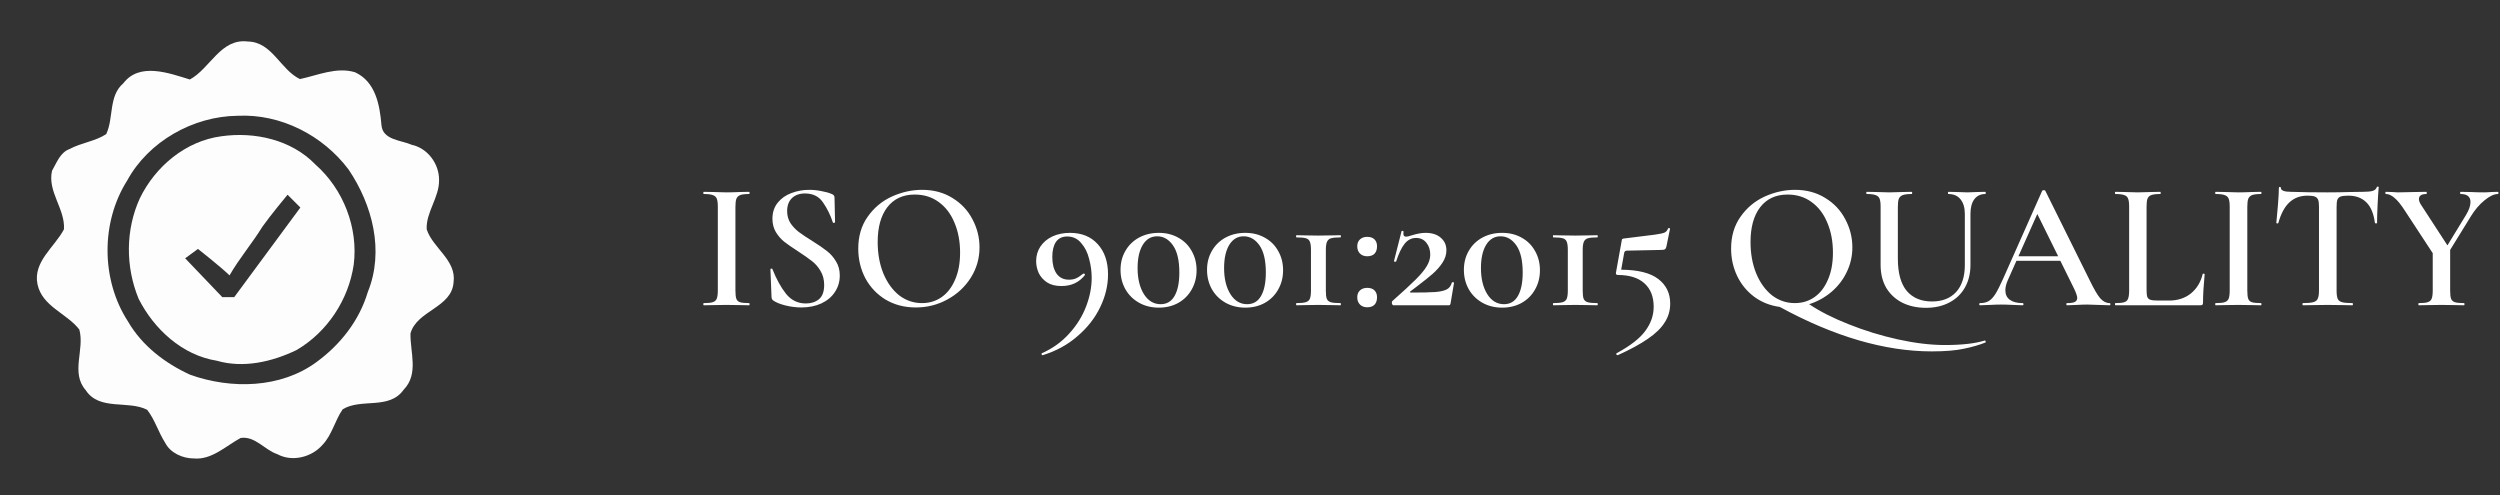
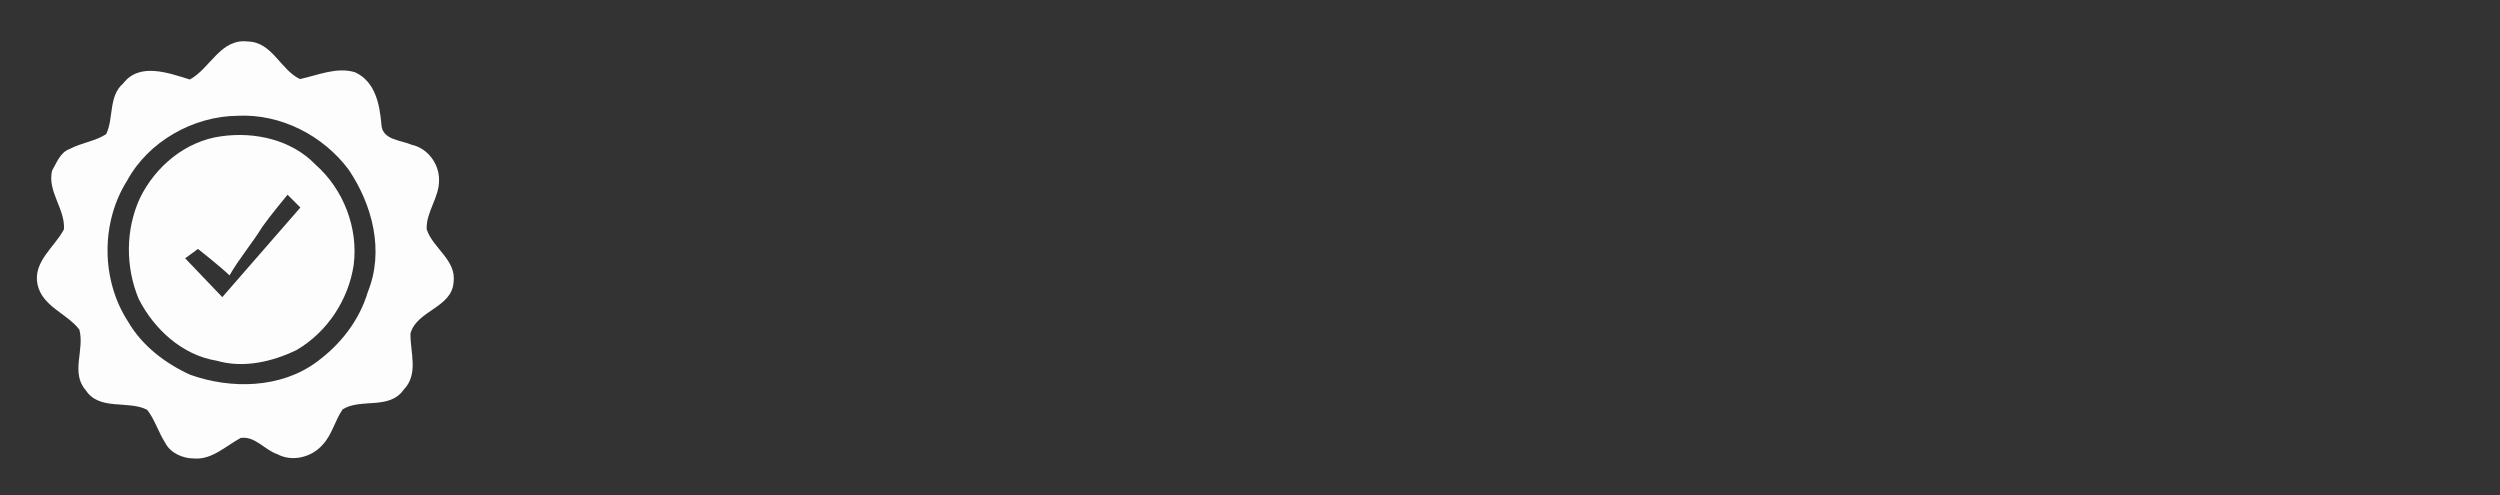
<svg xmlns="http://www.w3.org/2000/svg" width="303" height="60" viewBox="0 0 303 60" fill="none">
  <rect x="0" y="0" width="303" height="60" fill="#333333" stroke="none" />
  <path d="M23.01 9.635C25.493 8.291 26.734 4.619 30.044 5.032C32.992 5.084 33.975 8.446 36.354 9.584C38.526 9.118 40.802 8.084 43.026 8.756C45.509 9.894 46.026 12.687 46.233 15.17C46.388 16.98 48.612 16.98 49.905 17.549C51.819 17.962 53.215 19.824 53.215 21.79C53.267 23.91 51.612 25.721 51.715 27.789C52.439 30.065 55.336 31.513 54.974 34.203C54.767 37.306 50.526 37.616 49.75 40.409C49.698 42.685 50.784 45.323 48.922 47.236C47.164 49.719 43.75 48.219 41.526 49.615C40.595 50.96 40.233 52.719 39.095 53.908C37.802 55.408 35.423 56.029 33.613 55.046C32.061 54.529 30.923 52.822 29.165 53.081C27.355 54.063 25.648 55.77 23.476 55.563C22.131 55.563 20.631 54.891 20.01 53.65C19.183 52.357 18.769 50.857 17.838 49.667C15.511 48.478 12.045 49.822 10.39 47.288C8.528 45.167 10.287 42.375 9.615 39.944C8.115 37.978 5.115 37.151 4.546 34.461C3.977 31.72 6.615 29.962 7.753 27.789C7.908 25.307 5.735 23.238 6.304 20.704C6.873 19.721 7.287 18.48 8.425 18.066C9.873 17.29 11.528 17.135 12.873 16.256C13.804 14.29 13.132 11.652 14.942 10.101C16.907 7.515 20.476 8.86 23.01 9.635ZM28.803 14.032C23.424 14.083 17.993 17.135 15.407 21.893C12.201 26.962 12.252 33.944 15.511 38.961C17.218 41.909 20.01 44.03 23.062 45.426C28.027 47.185 34.027 47.081 38.371 43.874C41.267 41.754 43.543 38.858 44.578 35.392C46.595 30.427 45.147 24.841 42.25 20.549C39.147 16.411 34.027 13.773 28.803 14.032Z" fill="#FDFDFD" />
-   <path d="M26.837 16.514C30.871 15.945 35.319 16.928 38.216 19.928C41.629 22.928 43.439 27.634 42.87 32.082C42.25 36.323 39.664 40.254 35.94 42.426C32.94 43.874 29.475 44.65 26.268 43.719C22.079 43.047 18.666 39.892 16.804 36.22C15.2 32.341 15.2 27.841 16.959 24.014C18.821 20.186 22.493 17.083 26.837 16.514ZM31.802 27.479C30.561 29.496 29.009 31.306 27.82 33.375C26.63 32.237 23.993 30.169 23.993 30.169L22.441 31.306L26.941 36.013H28.389L36.405 25.152L34.854 23.6C34.854 23.6 32.785 26.083 31.802 27.479Z" fill="#FDFDFD" />
-   <path d="M89.134 35.218C89.134 35.673 89.171 36.003 89.244 36.208C89.317 36.413 89.464 36.553 89.684 36.626C89.919 36.699 90.285 36.736 90.784 36.736C90.828 36.736 90.85 36.78 90.85 36.868C90.85 36.956 90.828 37 90.784 37C90.315 37 89.941 36.993 89.662 36.978L88.034 36.956L86.45 36.978C86.171 36.993 85.79 37 85.306 37C85.262 37 85.24 36.956 85.24 36.868C85.24 36.78 85.262 36.736 85.306 36.736C85.805 36.736 86.164 36.699 86.384 36.626C86.619 36.553 86.78 36.413 86.868 36.208C86.956 35.988 87 35.658 87 35.218V25.032C87 24.592 86.956 24.269 86.868 24.064C86.78 23.859 86.619 23.719 86.384 23.646C86.164 23.558 85.805 23.514 85.306 23.514C85.262 23.514 85.24 23.47 85.24 23.382C85.24 23.294 85.262 23.25 85.306 23.25L86.45 23.272C87.095 23.301 87.623 23.316 88.034 23.316C88.489 23.316 89.039 23.301 89.684 23.272L90.784 23.25C90.828 23.25 90.85 23.294 90.85 23.382C90.85 23.47 90.828 23.514 90.784 23.514C90.3 23.514 89.941 23.558 89.706 23.646C89.486 23.734 89.332 23.888 89.244 24.108C89.171 24.313 89.134 24.636 89.134 25.076V35.218ZM95.401 25.582C95.401 26.125 95.533 26.609 95.797 27.034C96.076 27.445 96.413 27.804 96.809 28.112C97.22 28.42 97.77 28.787 98.459 29.212C99.207 29.681 99.794 30.085 100.219 30.422C100.659 30.759 101.026 31.177 101.319 31.676C101.627 32.16 101.781 32.732 101.781 33.392C101.781 34.14 101.583 34.807 101.187 35.394C100.806 35.981 100.256 36.443 99.537 36.78C98.833 37.103 98.026 37.264 97.117 37.264C96.501 37.264 95.863 37.183 95.203 37.022C94.558 36.861 94.066 36.663 93.729 36.428C93.597 36.34 93.524 36.201 93.509 36.01L93.377 32.666V32.644C93.377 32.585 93.414 32.556 93.487 32.556C93.56 32.541 93.604 32.563 93.619 32.622C94.103 33.839 94.653 34.837 95.269 35.614C95.9 36.391 96.699 36.78 97.667 36.78C98.298 36.78 98.826 36.611 99.251 36.274C99.676 35.922 99.889 35.343 99.889 34.536C99.889 33.891 99.742 33.326 99.449 32.842C99.17 32.358 98.818 31.955 98.393 31.632C97.982 31.309 97.418 30.913 96.699 30.444C95.995 29.989 95.445 29.608 95.049 29.3C94.653 28.977 94.316 28.589 94.037 28.134C93.758 27.665 93.619 27.122 93.619 26.506C93.619 25.743 93.832 25.098 94.257 24.57C94.682 24.042 95.232 23.653 95.907 23.404C96.596 23.14 97.315 23.008 98.063 23.008C98.562 23.008 99.06 23.059 99.559 23.162C100.058 23.25 100.476 23.367 100.813 23.514C101.033 23.602 101.143 23.741 101.143 23.932L101.209 26.924C101.209 26.968 101.165 26.997 101.077 27.012C101.004 27.027 100.96 27.012 100.945 26.968C100.652 26.073 100.256 25.267 99.757 24.548C99.273 23.815 98.54 23.448 97.557 23.448C96.897 23.448 96.369 23.639 95.973 24.02C95.592 24.401 95.401 24.922 95.401 25.582ZM110.995 37.264C109.631 37.264 108.414 36.949 107.343 36.318C106.287 35.673 105.466 34.807 104.879 33.722C104.307 32.622 104.021 31.427 104.021 30.136C104.021 28.625 104.403 27.335 105.165 26.264C105.928 25.179 106.903 24.365 108.091 23.822C109.294 23.279 110.519 23.008 111.765 23.008C113.159 23.008 114.383 23.338 115.439 23.998C116.495 24.643 117.302 25.501 117.859 26.572C118.431 27.643 118.717 28.779 118.717 29.982C118.717 31.317 118.365 32.541 117.661 33.656C116.957 34.771 116.011 35.651 114.823 36.296C113.65 36.941 112.374 37.264 110.995 37.264ZM111.743 36.736C112.623 36.736 113.408 36.501 114.097 36.032C114.801 35.548 115.351 34.844 115.747 33.92C116.158 32.996 116.363 31.896 116.363 30.62C116.363 29.271 116.136 28.061 115.681 26.99C115.241 25.919 114.603 25.083 113.767 24.482C112.946 23.881 111.978 23.58 110.863 23.58C109.441 23.58 108.333 24.093 107.541 25.12C106.764 26.132 106.375 27.54 106.375 29.344C106.375 30.737 106.603 31.999 107.057 33.128C107.527 34.257 108.165 35.145 108.971 35.79C109.793 36.421 110.717 36.736 111.743 36.736ZM128.639 34.668C127.935 34.668 127.356 34.521 126.901 34.228C126.447 33.92 126.109 33.539 125.889 33.084C125.684 32.615 125.581 32.138 125.581 31.654C125.581 30.994 125.75 30.407 126.087 29.894C126.439 29.366 126.923 28.955 127.539 28.662C128.17 28.369 128.881 28.222 129.673 28.222C131.096 28.222 132.218 28.677 133.039 29.586C133.875 30.495 134.293 31.72 134.293 33.26C134.293 34.595 133.978 35.915 133.347 37.22C132.717 38.54 131.8 39.713 130.597 40.74C129.409 41.781 128.001 42.551 126.373 43.05C126.329 43.065 126.285 43.035 126.241 42.962C126.212 42.889 126.227 42.837 126.285 42.808C127.576 42.236 128.676 41.444 129.585 40.432C130.495 39.435 131.177 38.342 131.631 37.154C132.086 35.966 132.313 34.807 132.313 33.678C132.313 32.915 132.211 32.153 132.005 31.39C131.815 30.613 131.492 29.967 131.037 29.454C130.597 28.926 130.033 28.662 129.343 28.662C128.742 28.662 128.287 28.882 127.979 29.322C127.686 29.762 127.539 30.371 127.539 31.148C127.539 31.984 127.708 32.651 128.045 33.15C128.397 33.649 128.903 33.898 129.563 33.898C129.871 33.898 130.15 33.847 130.399 33.744C130.663 33.627 130.957 33.436 131.279 33.172C131.294 33.157 131.316 33.15 131.345 33.15C131.389 33.15 131.426 33.172 131.455 33.216C131.499 33.26 131.514 33.297 131.499 33.326C130.81 34.221 129.857 34.668 128.639 34.668ZM140.45 37.286C139.555 37.286 138.756 37.088 138.052 36.692C137.348 36.296 136.798 35.753 136.402 35.064C136.006 34.36 135.808 33.575 135.808 32.71C135.808 31.845 136.006 31.075 136.402 30.4C136.798 29.711 137.348 29.175 138.052 28.794C138.756 28.413 139.555 28.222 140.45 28.222C141.345 28.222 142.137 28.42 142.826 28.816C143.515 29.197 144.051 29.733 144.432 30.422C144.828 31.111 145.026 31.889 145.026 32.754C145.026 33.619 144.828 34.397 144.432 35.086C144.051 35.775 143.508 36.318 142.804 36.714C142.115 37.095 141.33 37.286 140.45 37.286ZM140.67 36.868C141.418 36.868 141.983 36.531 142.364 35.856C142.745 35.181 142.936 34.243 142.936 33.04C142.936 31.573 142.679 30.473 142.166 29.74C141.653 29.007 141.015 28.64 140.252 28.64C139.504 28.64 138.917 28.992 138.492 29.696C138.081 30.385 137.876 31.317 137.876 32.49C137.876 33.781 138.133 34.837 138.646 35.658C139.159 36.465 139.834 36.868 140.67 36.868ZM150.934 37.286C150.04 37.286 149.24 37.088 148.536 36.692C147.832 36.296 147.282 35.753 146.886 35.064C146.49 34.36 146.292 33.575 146.292 32.71C146.292 31.845 146.49 31.075 146.886 30.4C147.282 29.711 147.832 29.175 148.536 28.794C149.24 28.413 150.04 28.222 150.934 28.222C151.829 28.222 152.621 28.42 153.31 28.816C154 29.197 154.535 29.733 154.916 30.422C155.312 31.111 155.51 31.889 155.51 32.754C155.51 33.619 155.312 34.397 154.916 35.086C154.535 35.775 153.992 36.318 153.288 36.714C152.599 37.095 151.814 37.286 150.934 37.286ZM151.154 36.868C151.902 36.868 152.467 36.531 152.848 35.856C153.23 35.181 153.42 34.243 153.42 33.04C153.42 31.573 153.164 30.473 152.65 29.74C152.137 29.007 151.499 28.64 150.736 28.64C149.988 28.64 149.402 28.992 148.976 29.696C148.566 30.385 148.36 31.317 148.36 32.49C148.36 33.781 148.617 34.837 149.13 35.658C149.644 36.465 150.318 36.868 151.154 36.868ZM158.889 30.29C158.889 29.835 158.845 29.505 158.757 29.3C158.683 29.095 158.529 28.955 158.295 28.882C158.06 28.809 157.671 28.772 157.129 28.772C157.099 28.772 157.085 28.728 157.085 28.64C157.085 28.552 157.099 28.508 157.129 28.508C157.598 28.508 157.965 28.515 158.229 28.53L159.791 28.552L161.331 28.53C161.609 28.515 161.983 28.508 162.453 28.508C162.497 28.508 162.519 28.552 162.519 28.64C162.519 28.728 162.497 28.772 162.453 28.772C161.939 28.772 161.558 28.809 161.309 28.882C161.074 28.955 160.913 29.102 160.825 29.322C160.737 29.527 160.693 29.85 160.693 30.29V35.218C160.693 35.673 160.729 36.003 160.803 36.208C160.891 36.413 161.052 36.553 161.287 36.626C161.521 36.699 161.91 36.736 162.453 36.736C162.497 36.736 162.519 36.78 162.519 36.868C162.519 36.956 162.497 37 162.453 37C161.983 37 161.617 36.993 161.353 36.978L159.791 36.956L158.251 36.978C157.972 36.993 157.598 37 157.129 37C157.099 37 157.085 36.956 157.085 36.868C157.085 36.78 157.099 36.736 157.129 36.736C157.642 36.736 158.016 36.699 158.251 36.626C158.5 36.553 158.669 36.413 158.757 36.208C158.845 35.988 158.889 35.658 158.889 35.218V30.29ZM165.709 31.06C165.343 31.06 165.049 30.95 164.829 30.73C164.609 30.51 164.499 30.217 164.499 29.85C164.499 29.498 164.609 29.219 164.829 29.014C165.049 28.809 165.343 28.706 165.709 28.706C166.091 28.706 166.384 28.809 166.589 29.014C166.795 29.219 166.897 29.498 166.897 29.85C166.897 30.231 166.795 30.532 166.589 30.752C166.384 30.957 166.091 31.06 165.709 31.06ZM165.709 37.242C165.343 37.242 165.049 37.132 164.829 36.912C164.609 36.692 164.499 36.399 164.499 36.032C164.499 35.68 164.609 35.401 164.829 35.196C165.049 34.991 165.343 34.888 165.709 34.888C166.091 34.888 166.384 34.991 166.589 35.196C166.795 35.401 166.897 35.68 166.897 36.032C166.897 36.413 166.795 36.714 166.589 36.934C166.384 37.139 166.091 37.242 165.709 37.242ZM168.748 36.494C170.038 35.35 170.992 34.47 171.608 33.854C172.224 33.238 172.664 32.703 172.928 32.248C173.206 31.793 173.346 31.331 173.346 30.862C173.346 30.29 173.192 29.813 172.884 29.432C172.576 29.036 172.158 28.838 171.63 28.838C171.072 28.838 170.603 29.08 170.222 29.564C169.855 30.033 169.518 30.745 169.21 31.698C169.21 31.713 169.18 31.72 169.122 31.72C168.99 31.72 168.931 31.698 168.946 31.654L169.87 28.024C169.87 27.995 169.899 27.98 169.958 27.98C170.002 27.98 170.038 27.995 170.068 28.024C170.112 28.039 170.126 28.053 170.112 28.068C170.097 28.141 170.09 28.229 170.09 28.332C170.09 28.567 170.2 28.684 170.42 28.684C170.552 28.684 170.772 28.633 171.08 28.53C171.725 28.325 172.29 28.222 172.774 28.222C173.566 28.222 174.182 28.42 174.622 28.816C175.076 29.197 175.304 29.703 175.304 30.334C175.304 30.862 175.142 31.368 174.82 31.852C174.497 32.336 174.101 32.783 173.632 33.194C173.177 33.59 172.554 34.089 171.762 34.69C171.586 34.822 171.432 34.939 171.3 35.042C171.168 35.145 171.05 35.233 170.948 35.306C170.889 35.35 170.867 35.387 170.882 35.416C170.911 35.445 170.962 35.46 171.036 35.46C172.37 35.46 173.338 35.438 173.94 35.394C174.541 35.35 175.003 35.247 175.326 35.086C175.648 34.925 175.861 34.646 175.964 34.25C175.964 34.221 176 34.206 176.074 34.206C176.176 34.206 176.228 34.228 176.228 34.272L175.81 36.758C175.81 36.817 175.788 36.875 175.744 36.934C175.714 36.978 175.67 37 175.612 37H168.88C168.806 37 168.748 36.934 168.704 36.802C168.674 36.655 168.689 36.553 168.748 36.494ZM182.065 37.286C181.17 37.286 180.371 37.088 179.667 36.692C178.963 36.296 178.413 35.753 178.017 35.064C177.621 34.36 177.423 33.575 177.423 32.71C177.423 31.845 177.621 31.075 178.017 30.4C178.413 29.711 178.963 29.175 179.667 28.794C180.371 28.413 181.17 28.222 182.065 28.222C182.96 28.222 183.752 28.42 184.441 28.816C185.13 29.197 185.666 29.733 186.047 30.422C186.443 31.111 186.641 31.889 186.641 32.754C186.641 33.619 186.443 34.397 186.047 35.086C185.666 35.775 185.123 36.318 184.419 36.714C183.73 37.095 182.945 37.286 182.065 37.286ZM182.285 36.868C183.033 36.868 183.598 36.531 183.979 35.856C184.36 35.181 184.551 34.243 184.551 33.04C184.551 31.573 184.294 30.473 183.781 29.74C183.268 29.007 182.63 28.64 181.867 28.64C181.119 28.64 180.532 28.992 180.107 29.696C179.696 30.385 179.491 31.317 179.491 32.49C179.491 33.781 179.748 34.837 180.261 35.658C180.774 36.465 181.449 36.868 182.285 36.868ZM190.02 30.29C190.02 29.835 189.976 29.505 189.888 29.3C189.814 29.095 189.66 28.955 189.426 28.882C189.191 28.809 188.802 28.772 188.26 28.772C188.23 28.772 188.216 28.728 188.216 28.64C188.216 28.552 188.23 28.508 188.26 28.508C188.729 28.508 189.096 28.515 189.36 28.53L190.922 28.552L192.462 28.53C192.74 28.515 193.114 28.508 193.584 28.508C193.628 28.508 193.65 28.552 193.65 28.64C193.65 28.728 193.628 28.772 193.584 28.772C193.07 28.772 192.689 28.809 192.44 28.882C192.205 28.955 192.044 29.102 191.956 29.322C191.868 29.527 191.824 29.85 191.824 30.29V35.218C191.824 35.673 191.86 36.003 191.934 36.208C192.022 36.413 192.183 36.553 192.418 36.626C192.652 36.699 193.041 36.736 193.584 36.736C193.628 36.736 193.65 36.78 193.65 36.868C193.65 36.956 193.628 37 193.584 37C193.114 37 192.748 36.993 192.484 36.978L190.922 36.956L189.382 36.978C189.103 36.993 188.729 37 188.26 37C188.23 37 188.216 36.956 188.216 36.868C188.216 36.78 188.23 36.736 188.26 36.736C188.773 36.736 189.147 36.699 189.382 36.626C189.631 36.553 189.8 36.413 189.888 36.208C189.976 35.988 190.02 35.658 190.02 35.218V30.29ZM196.488 32.688C198.527 32.703 200.023 33.077 200.976 33.81C201.944 34.543 202.428 35.541 202.428 36.802C202.428 37.638 202.208 38.393 201.768 39.068C201.343 39.757 200.668 40.417 199.744 41.048C198.82 41.693 197.596 42.361 196.07 43.05H196.048C195.99 43.05 195.938 43.013 195.894 42.94C195.865 42.881 195.88 42.837 195.938 42.808C197.596 41.913 198.754 41.011 199.414 40.102C200.089 39.193 200.426 38.217 200.426 37.176C200.426 35.959 200.052 35.013 199.304 34.338C198.556 33.663 197.478 33.326 196.07 33.326C195.997 33.326 195.938 33.304 195.894 33.26C195.85 33.201 195.836 33.135 195.85 33.062L196.554 29.146C196.569 29.043 196.591 28.985 196.62 28.97C196.65 28.941 196.723 28.919 196.84 28.904C198.688 28.684 199.928 28.53 200.558 28.442C201.189 28.354 201.592 28.266 201.768 28.178C201.959 28.075 202.091 27.914 202.164 27.694C202.179 27.65 202.223 27.635 202.296 27.65C202.384 27.65 202.421 27.679 202.406 27.738L201.966 29.894C201.922 30.07 201.856 30.18 201.768 30.224C201.695 30.268 201.556 30.29 201.35 30.29L197.17 30.378C196.98 30.378 196.87 30.488 196.84 30.708L196.488 32.688ZM240.566 41.268C240.596 41.253 240.625 41.283 240.654 41.356C240.684 41.444 240.676 41.495 240.632 41.51C239.914 41.803 239.056 42.053 238.058 42.258C237.061 42.478 235.756 42.588 234.142 42.588C228.437 42.588 222.292 40.791 215.706 37.198C214.533 37.037 213.499 36.626 212.604 35.966C211.71 35.291 211.02 34.448 210.536 33.436C210.052 32.409 209.81 31.309 209.81 30.136C209.81 28.625 210.192 27.335 210.954 26.264C211.717 25.179 212.692 24.365 213.88 23.822C215.083 23.279 216.308 23.008 217.554 23.008C218.948 23.008 220.172 23.338 221.228 23.998C222.284 24.643 223.091 25.501 223.648 26.572C224.22 27.643 224.506 28.779 224.506 29.982C224.506 31.038 224.279 32.035 223.824 32.974C223.384 33.898 222.768 34.697 221.976 35.372C221.184 36.047 220.282 36.545 219.27 36.868C220.576 37.748 222.182 38.562 224.088 39.31C225.995 40.073 227.975 40.681 230.028 41.136C232.096 41.591 234.003 41.818 235.748 41.818C237.772 41.818 239.378 41.635 240.566 41.268ZM212.164 29.344C212.164 30.737 212.392 31.999 212.846 33.128C213.316 34.257 213.954 35.145 214.76 35.79C215.582 36.421 216.506 36.736 217.532 36.736C218.412 36.736 219.197 36.501 219.886 36.032C220.59 35.548 221.14 34.844 221.536 33.92C221.947 32.996 222.152 31.896 222.152 30.62C222.152 29.271 221.925 28.061 221.47 26.99C221.03 25.919 220.392 25.083 219.556 24.482C218.735 23.881 217.767 23.58 216.652 23.58C215.23 23.58 214.122 24.093 213.33 25.12C212.553 26.132 212.164 27.54 212.164 29.344ZM238.138 25.934C238.138 25.171 237.962 24.577 237.61 24.152C237.273 23.727 236.782 23.514 236.136 23.514C236.107 23.514 236.092 23.47 236.092 23.382C236.092 23.294 236.107 23.25 236.136 23.25L237.148 23.272C237.706 23.301 238.146 23.316 238.468 23.316C238.732 23.316 239.128 23.301 239.656 23.272L240.624 23.25C240.654 23.25 240.668 23.294 240.668 23.382C240.668 23.47 240.654 23.514 240.624 23.514C240.052 23.514 239.605 23.727 239.282 24.152C238.974 24.577 238.82 25.171 238.82 25.934V32.094C238.82 33.15 238.593 34.074 238.138 34.866C237.698 35.643 237.068 36.245 236.246 36.67C235.44 37.095 234.501 37.308 233.43 37.308C232.36 37.308 231.406 37.103 230.57 36.692C229.734 36.267 229.082 35.665 228.612 34.888C228.158 34.096 227.93 33.172 227.93 32.116V25.032C227.93 24.592 227.886 24.269 227.798 24.064C227.71 23.859 227.549 23.719 227.314 23.646C227.094 23.558 226.742 23.514 226.258 23.514C226.214 23.514 226.192 23.47 226.192 23.382C226.192 23.294 226.214 23.25 226.258 23.25L227.402 23.272C228.048 23.301 228.568 23.316 228.964 23.316C229.404 23.316 229.947 23.301 230.592 23.272L231.692 23.25C231.736 23.25 231.758 23.294 231.758 23.382C231.758 23.47 231.736 23.514 231.692 23.514C231.208 23.514 230.849 23.558 230.614 23.646C230.38 23.734 230.218 23.888 230.13 24.108C230.057 24.313 230.02 24.636 230.02 25.076V31.346C230.02 33.091 230.38 34.397 231.098 35.262C231.832 36.113 232.851 36.538 234.156 36.538C235.403 36.538 236.378 36.157 237.082 35.394C237.786 34.617 238.138 33.524 238.138 32.116V25.934ZM255.677 36.736C255.75 36.736 255.787 36.78 255.787 36.868C255.787 36.956 255.75 37 255.677 37C255.398 37 254.951 36.985 254.335 36.956C253.719 36.927 253.272 36.912 252.993 36.912C252.626 36.912 252.194 36.927 251.695 36.956C251.196 36.985 250.808 37 250.529 37C250.47 37 250.441 36.956 250.441 36.868C250.441 36.78 250.47 36.736 250.529 36.736C250.954 36.736 251.262 36.692 251.453 36.604C251.658 36.501 251.761 36.34 251.761 36.12C251.761 35.9 251.636 35.526 251.387 34.998L249.715 31.61H244.391L243.335 33.986C243.144 34.426 243.049 34.822 243.049 35.174C243.049 35.687 243.232 36.076 243.599 36.34C243.966 36.604 244.479 36.736 245.139 36.736C245.212 36.736 245.249 36.78 245.249 36.868C245.249 36.956 245.212 37 245.139 37C244.875 37 244.494 36.985 243.995 36.956C243.438 36.927 242.954 36.912 242.543 36.912C242.147 36.912 241.685 36.927 241.157 36.956C240.688 36.985 240.299 37 239.991 37C239.918 37 239.881 36.956 239.881 36.868C239.881 36.78 239.918 36.736 239.991 36.736C240.402 36.736 240.746 36.655 241.025 36.494C241.304 36.333 241.575 36.047 241.839 35.636C242.103 35.211 242.418 34.587 242.785 33.766L247.515 23.118C247.544 23.074 247.61 23.052 247.713 23.052C247.816 23.052 247.874 23.074 247.889 23.118L253.279 33.986C253.792 35.042 254.218 35.768 254.555 36.164C254.907 36.545 255.281 36.736 255.677 36.736ZM244.633 31.06H249.451L246.921 25.934L244.633 31.06ZM260.164 35.13C260.164 35.526 260.193 35.812 260.252 35.988C260.325 36.164 260.457 36.281 260.648 36.34C260.838 36.399 261.146 36.428 261.572 36.428H262.892C263.933 36.428 264.813 36.142 265.532 35.57C266.25 34.983 266.727 34.199 266.962 33.216C266.976 33.172 267.02 33.157 267.094 33.172C267.167 33.172 267.204 33.194 267.204 33.238C267.072 34.617 267.006 35.761 267.006 36.67C267.006 36.787 266.984 36.875 266.94 36.934C266.896 36.978 266.808 37 266.676 37H256.38C256.35 37 256.336 36.956 256.336 36.868C256.336 36.78 256.35 36.736 256.38 36.736C256.878 36.736 257.238 36.699 257.458 36.626C257.692 36.553 257.846 36.413 257.92 36.208C258.008 35.988 258.052 35.658 258.052 35.218V25.032C258.052 24.592 258.008 24.269 257.92 24.064C257.846 23.859 257.692 23.719 257.458 23.646C257.223 23.558 256.864 23.514 256.38 23.514C256.35 23.514 256.336 23.47 256.336 23.382C256.336 23.294 256.35 23.25 256.38 23.25L257.502 23.272C258.147 23.301 258.675 23.316 259.086 23.316C259.526 23.316 260.068 23.301 260.714 23.272L261.814 23.25C261.858 23.25 261.88 23.294 261.88 23.382C261.88 23.47 261.858 23.514 261.814 23.514C261.33 23.514 260.97 23.558 260.736 23.646C260.516 23.719 260.362 23.866 260.274 24.086C260.2 24.291 260.164 24.614 260.164 25.054V35.13ZM272.374 35.218C272.374 35.673 272.411 36.003 272.484 36.208C272.557 36.413 272.704 36.553 272.924 36.626C273.159 36.699 273.525 36.736 274.024 36.736C274.068 36.736 274.09 36.78 274.09 36.868C274.09 36.956 274.068 37 274.024 37C273.555 37 273.181 36.993 272.902 36.978L271.274 36.956L269.69 36.978C269.411 36.993 269.03 37 268.546 37C268.502 37 268.48 36.956 268.48 36.868C268.48 36.78 268.502 36.736 268.546 36.736C269.045 36.736 269.404 36.699 269.624 36.626C269.859 36.553 270.02 36.413 270.108 36.208C270.196 35.988 270.24 35.658 270.24 35.218V25.032C270.24 24.592 270.196 24.269 270.108 24.064C270.02 23.859 269.859 23.719 269.624 23.646C269.404 23.558 269.045 23.514 268.546 23.514C268.502 23.514 268.48 23.47 268.48 23.382C268.48 23.294 268.502 23.25 268.546 23.25L269.69 23.272C270.335 23.301 270.863 23.316 271.274 23.316C271.729 23.316 272.279 23.301 272.924 23.272L274.024 23.25C274.068 23.25 274.09 23.294 274.09 23.382C274.09 23.47 274.068 23.514 274.024 23.514C273.54 23.514 273.181 23.558 272.946 23.646C272.726 23.734 272.572 23.888 272.484 24.108C272.411 24.313 272.374 24.636 272.374 25.076V35.218ZM279.675 23.712C278.781 23.712 278.04 23.991 277.453 24.548C276.881 25.091 276.441 25.919 276.133 27.034C276.133 27.063 276.089 27.078 276.001 27.078C275.928 27.078 275.891 27.056 275.891 27.012C275.95 26.44 276.016 25.707 276.089 24.812C276.163 23.903 276.199 23.221 276.199 22.766C276.199 22.693 276.236 22.656 276.309 22.656C276.397 22.656 276.441 22.693 276.441 22.766C276.441 23.089 276.852 23.25 277.673 23.25C278.935 23.294 280.409 23.316 282.095 23.316C282.961 23.316 283.877 23.301 284.845 23.272L286.341 23.25C286.899 23.25 287.302 23.213 287.551 23.14C287.815 23.067 287.984 22.92 288.057 22.7C288.072 22.641 288.116 22.612 288.189 22.612C288.263 22.612 288.299 22.641 288.299 22.7C288.255 23.155 288.211 23.844 288.167 24.768C288.123 25.692 288.101 26.44 288.101 27.012C288.101 27.056 288.057 27.078 287.969 27.078C287.896 27.078 287.852 27.056 287.837 27.012C287.691 25.883 287.346 25.054 286.803 24.526C286.261 23.983 285.527 23.712 284.603 23.712C284.193 23.712 283.885 23.749 283.679 23.822C283.489 23.895 283.357 24.027 283.283 24.218C283.225 24.394 283.195 24.68 283.195 25.076V35.218C283.195 35.673 283.239 36.003 283.327 36.208C283.415 36.413 283.591 36.553 283.855 36.626C284.119 36.699 284.537 36.736 285.109 36.736C285.153 36.736 285.175 36.78 285.175 36.868C285.175 36.956 285.153 37 285.109 37C284.596 37 284.193 36.993 283.899 36.978L282.095 36.956L280.379 36.978C280.071 36.993 279.646 37 279.103 37C279.074 37 279.059 36.956 279.059 36.868C279.059 36.78 279.074 36.736 279.103 36.736C279.675 36.736 280.093 36.699 280.357 36.626C280.636 36.553 280.819 36.413 280.907 36.208C281.01 35.988 281.061 35.658 281.061 35.218V25.032C281.061 24.651 281.025 24.372 280.951 24.196C280.878 24.02 280.746 23.895 280.555 23.822C280.365 23.749 280.071 23.712 279.675 23.712ZM302.767 23.25C302.797 23.25 302.811 23.294 302.811 23.382C302.811 23.47 302.797 23.514 302.767 23.514C302.283 23.514 301.733 23.771 301.117 24.284C300.501 24.783 299.951 25.428 299.467 26.22L296.959 30.29V35.218C296.959 35.673 296.996 36.003 297.069 36.208C297.157 36.413 297.311 36.553 297.531 36.626C297.766 36.699 298.133 36.736 298.631 36.736C298.675 36.736 298.697 36.78 298.697 36.868C298.697 36.956 298.675 37 298.631 37C298.147 37 297.773 36.993 297.509 36.978L295.903 36.956L294.319 36.978C294.026 36.993 293.637 37 293.153 37C293.124 37 293.109 36.956 293.109 36.868C293.109 36.78 293.124 36.736 293.153 36.736C293.652 36.736 294.011 36.699 294.231 36.626C294.466 36.553 294.627 36.413 294.715 36.208C294.803 35.988 294.847 35.658 294.847 35.218V30.686L291.503 25.582C291.005 24.805 290.572 24.269 290.205 23.976C289.853 23.668 289.509 23.514 289.171 23.514C289.127 23.514 289.105 23.47 289.105 23.382C289.105 23.294 289.127 23.25 289.171 23.25L289.897 23.272C290.22 23.301 290.455 23.316 290.601 23.316C291.1 23.316 291.804 23.301 292.713 23.272L294.077 23.25C294.107 23.25 294.121 23.294 294.121 23.382C294.121 23.47 294.107 23.514 294.077 23.514C293.476 23.514 293.175 23.719 293.175 24.13C293.175 24.335 293.263 24.57 293.439 24.834L296.629 29.74L298.873 26.066C299.24 25.465 299.423 24.937 299.423 24.482C299.423 23.837 299.02 23.514 298.213 23.514C298.184 23.514 298.169 23.47 298.169 23.382C298.169 23.294 298.184 23.25 298.213 23.25L299.357 23.272C299.973 23.301 300.538 23.316 301.051 23.316C301.301 23.316 301.601 23.301 301.953 23.272L302.767 23.25Z" fill="white" />
+   <path d="M26.837 16.514C30.871 15.945 35.319 16.928 38.216 19.928C41.629 22.928 43.439 27.634 42.87 32.082C42.25 36.323 39.664 40.254 35.94 42.426C32.94 43.874 29.475 44.65 26.268 43.719C22.079 43.047 18.666 39.892 16.804 36.22C15.2 32.341 15.2 27.841 16.959 24.014C18.821 20.186 22.493 17.083 26.837 16.514ZM31.802 27.479C30.561 29.496 29.009 31.306 27.82 33.375C26.63 32.237 23.993 30.169 23.993 30.169L22.441 31.306L26.941 36.013L36.405 25.152L34.854 23.6C34.854 23.6 32.785 26.083 31.802 27.479Z" fill="#FDFDFD" />
</svg>